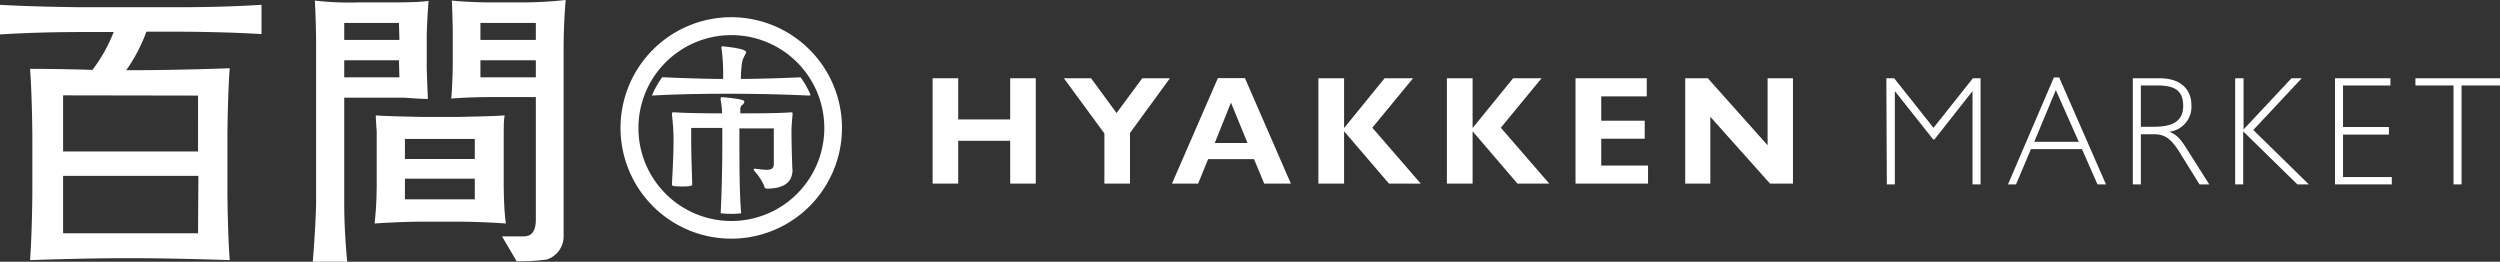
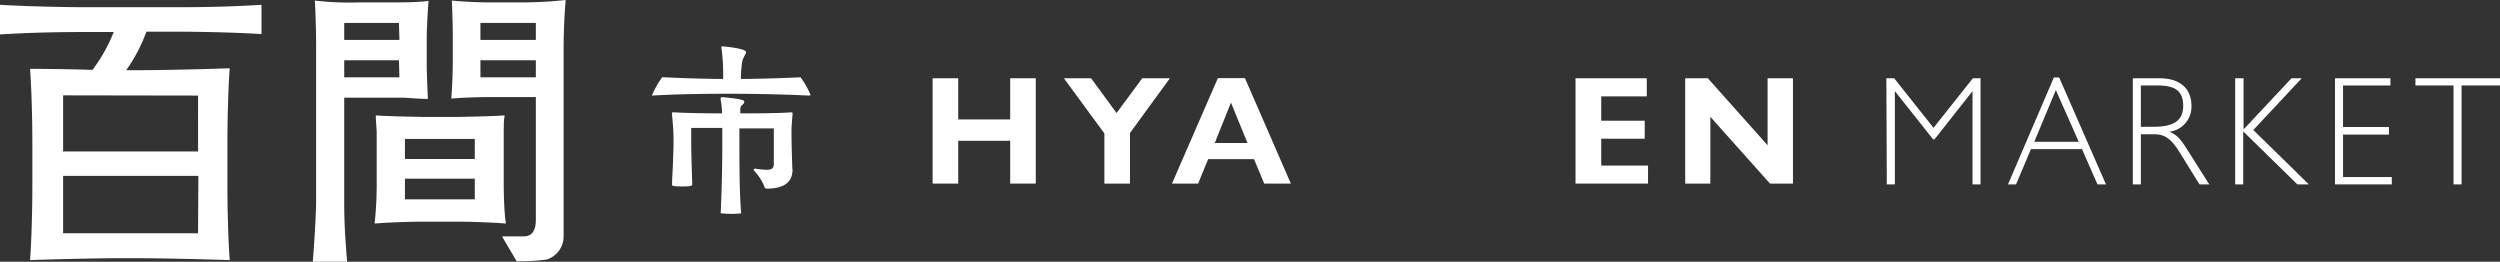
<svg xmlns="http://www.w3.org/2000/svg" viewBox="0 0 217.88 22.81">
  <rect x="0" y="0" width="217.88" height="22.81" fill="#333333" stroke="none" />
  <defs>
    <style>.cls-1{fill:none;}.cls-2{fill:#fff;}.cls-3{clip-path:url(#clip-path);}</style>
    <clipPath id="clip-path">
      <circle id="SVGID" class="cls-1" cx="63.74" cy="11.16" r="7.48" />
    </clipPath>
  </defs>
  <g id="レイヤー_2" data-name="レイヤー 2">
    <g id="MENU">
      <polygon class="cls-2" points="88.04 16 88.04 12.27 83.51 12.27 83.51 16 81.28 16 81.28 6.82 83.51 6.82 83.51 10.41 88.04 10.41 88.04 6.82 90.27 6.82 90.27 16 88.04 16" />
      <polygon class="cls-2" points="96.25 16 96.25 11.63 92.72 6.82 95.09 6.82 97.31 9.85 99.55 6.82 101.96 6.82 98.48 11.59 98.48 16 96.25 16" />
      <path class="cls-2" d="M110.18,16l-.89-2.13h-4L104.42,16h-2.28l4-9.19h2.36l4,9.19Zm-4.31-3.54h2.85l-1.44-3.52Z" />
-       <polygon class="cls-2" points="121.05 16 117.14 11.44 117.14 16 114.9 16 114.9 6.82 117.14 6.82 117.14 11.16 120.67 6.82 123.15 6.82 119.6 11.13 123.82 16 121.05 16" />
-       <polygon class="cls-2" points="132.25 16 128.34 11.44 128.34 16 126.1 16 126.1 6.82 128.34 6.82 128.34 11.16 131.87 6.82 134.35 6.82 130.8 11.13 135.02 16 132.25 16" />
      <polygon class="cls-2" points="137.31 16 137.31 6.82 143.52 6.82 143.52 8.4 139.55 8.4 139.55 10.52 143.34 10.52 143.34 12.09 139.55 12.09 139.55 14.43 143.63 14.43 143.63 16 137.31 16" />
      <polygon class="cls-2" points="154.26 16 149.06 10.18 149.06 16 146.87 16 146.87 6.82 148.84 6.82 154.05 12.66 154.05 6.82 156.26 6.82 156.26 16 154.26 16" />
      <path class="cls-2" d="M164.4,6.82h.68l3.43,4.32,3.43-4.32h.67v9.25h-.7V7.94h0l-3.32,4.21h-.11l-3.34-4.21h0v8.13h-.7Z" />
      <path class="cls-2" d="M179.46,6.75l4.08,9.32h-.74L181.45,13H177l-1.3,3.07H175l4-9.32Zm-2.17,5.61h3.88l-2-4.51Z" />
      <path class="cls-2" d="M185.88,6.82h2.32c1.83,0,2.79.93,2.79,2.4a2.19,2.19,0,0,1-1.92,2.26c.62.27.92.56,1.52,1.51l1.95,3.08h-.85l-1.76-2.84c-.78-1.23-1.32-1.53-2.23-1.53h-1.12v4.37h-.7Zm1.77,4.23c1.55,0,2.62-.37,2.62-1.83s-.93-1.77-2.25-1.77h-1.44v3.6Z" />
      <path class="cls-2" d="M195.53,6.82v4.46l4.18-4.46h.89l-4.22,4.51,4.84,4.74h-1l-4.72-4.62v4.62h-.7V6.82Z" />
      <path class="cls-2" d="M208.33,6.82v.63H204.2v3.62h4v.66h-4v3.7h4.25v.64H203.5V6.82Z" />
      <path class="cls-2" d="M217.88,6.82v.63h-3.35v8.62h-.7V7.45h-3.32V6.82Z" />
      <path class="cls-2" d="M15.26,2.76c.31,0,4.13,0,7.53.21V.42c-2.62.16-4.9.21-7.53.21H7.57C6.37.63,2.68.58,0,.42V3c2.57-.16,5-.21,7.57-.21H9.91A13.85,13.85,0,0,1,8.06,6.09C5.26,6,2.62,6,2.62,6c.13,1.72.2,4.56.2,6.28v4.12c0,1.71-.07,4.55-.2,6.27,0,0,4.64-.17,8.62-.17s8.78.17,8.78.17c-.13-1.72-.2-4.56-.2-6.27V12.23c0-1.72.07-4.56.2-6.28,0,0-4.64.17-8.62.17H11a14.33,14.33,0,0,0,1.76-3.36Zm2,17.57H5.5v-5H17.29Zm0-12V13.2H5.5V8.31Z" />
      <path class="cls-2" d="M37.19,3.09V5.85c0,.34.08,2.32.1,2.77-.36,0-.54,0-2.1-.11l-1.85,0H30v9.3c0,1.58.11,3.46.26,5h-3c.21-2.58.29-4.64.29-5.24V3.72c0-.86-.06-3-.11-3.67a25.83,25.83,0,0,0,3.82.16h2.63c1,0,2.52,0,3.46-.13C37.22,1.72,37.19,3.07,37.19,3.09ZM34.77,2H30V3.48h4.81Zm0,3.25H30V6.74h4.81Z" />
      <path class="cls-2" d="M43.9,16.32V13.65c0-.24,0-.6,0-1.16,0-.31,0-.65,0-1,0-.49,0-1,.08-1.43h0c-.52.05-3.46.13-4,.13H36.75c-.57,0-3.51-.08-4-.13h0c0,.45.06.94.08,1.43,0,.32,0,.66,0,1,0,.56,0,.92,0,1.16v2.67c0,1.41-.13,2.68-.18,3.16.91-.08,3-.16,3.85-.16h3.74c.86,0,2.94.08,3.85.16C44,19,43.91,17.73,43.9,16.32Zm-2.52,1.05H35.29v-1.8h6.09Zm0-3.51H35.29V12.11h6.09Z" />
      <path class="cls-2" d="M43.75,20.6h1.79c.39,0,1.16,0,1.16-1.46V8.46H43c-.63,0-2,0-3.67.13.11-1.38.13-2.74.13-3.08V2.86c0-.6-.05-2.26-.08-2.81,1.2.13,3,.16,3.05.16h3.12A35.51,35.51,0,0,0,49.3,0c-.13,1.46-.18,3.15-.18,4.24V20.62a2.12,2.12,0,0,1-1.47,2,18.71,18.71,0,0,1-2.62.15ZM46.7,2H41.87V3.48H46.7Zm0,3.25H41.87V6.74H46.7Z" />
-       <path class="cls-2" d="M63.74,20.8a9.65,9.65,0,1,1,9.64-9.64A9.65,9.65,0,0,1,63.74,20.8Zm0-17.74a8.1,8.1,0,1,0,8.1,8.1A8.1,8.1,0,0,0,63.74,3.06Z" />
      <g class="cls-3">
        <path class="cls-2" d="M63.51,8.17c-.87,0-4,0-6.69.16h0c-.13,0,.1-.06.1-.81s0-.82.23-.82c2.3.12,4.68.18,5.87.18a17,17,0,0,0-.14-2.68.16.16,0,0,1,0-.09c0-.05,0-.07.14-.07,2,.2,2,.44,2,.53s-.26.47-.33.78a9.89,9.89,0,0,0-.12,1.53c1.21,0,3.64-.06,5.93-.18.12,0,.17.07.17.18a5.14,5.14,0,0,1,0,.64,6.13,6.13,0,0,1,0,.68c0,.09-.09.13-.17.13-3.13-.16-6.7-.16-6.7-.16Zm5.56,6.6c0,.94-.52,1.66-2.23,1.67a.21.21,0,0,1-.23-.21,4.68,4.68,0,0,0-.91-1.38.12.12,0,0,1,0-.1s0-.05.12-.05h0a9.85,9.85,0,0,0,1,.1c.41,0,.62-.12.62-.52,0-.23,0-2,0-2.27v-.82s-1.93,0-3,0v1c0,2,0,4.8.17,6.56,0,.14,0,.18-.94.18s-.87,0-.87-.16v-.05c.08-1.42.15-4,.15-5.92,0-.58,0-1.14,0-1.65-1,0-2.71,0-2.71,0s0,.74,0,1.23c0,1.13.07,2.86.09,3.71v0c0,.14-.37.16-.88.16-.87,0-.89-.07-.89-.18v0c.05-1,.14-2.62.14-3.77,0-.53,0-1-.14-2.36V9.92c0-.09,0-.13.14-.13h.09c1,.07,3,.09,4.14.09a7.25,7.25,0,0,0-.12-1.16.53.53,0,0,1,0-.16c0-.05,0-.09.18-.09,1.71.16,1.88.27,1.88.4a.38.38,0,0,1-.15.25.46.46,0,0,0-.2.33c0,.16,0,.26,0,.43,1.13,0,3.27,0,4.42-.09h0c.09,0,.13,0,.13.09s0,.07,0,.12c-.07.79-.09,1.12-.09,1.47,0,1.33.07,3,.07,3.21Z" />
      </g>
    </g>
  </g>
</svg>